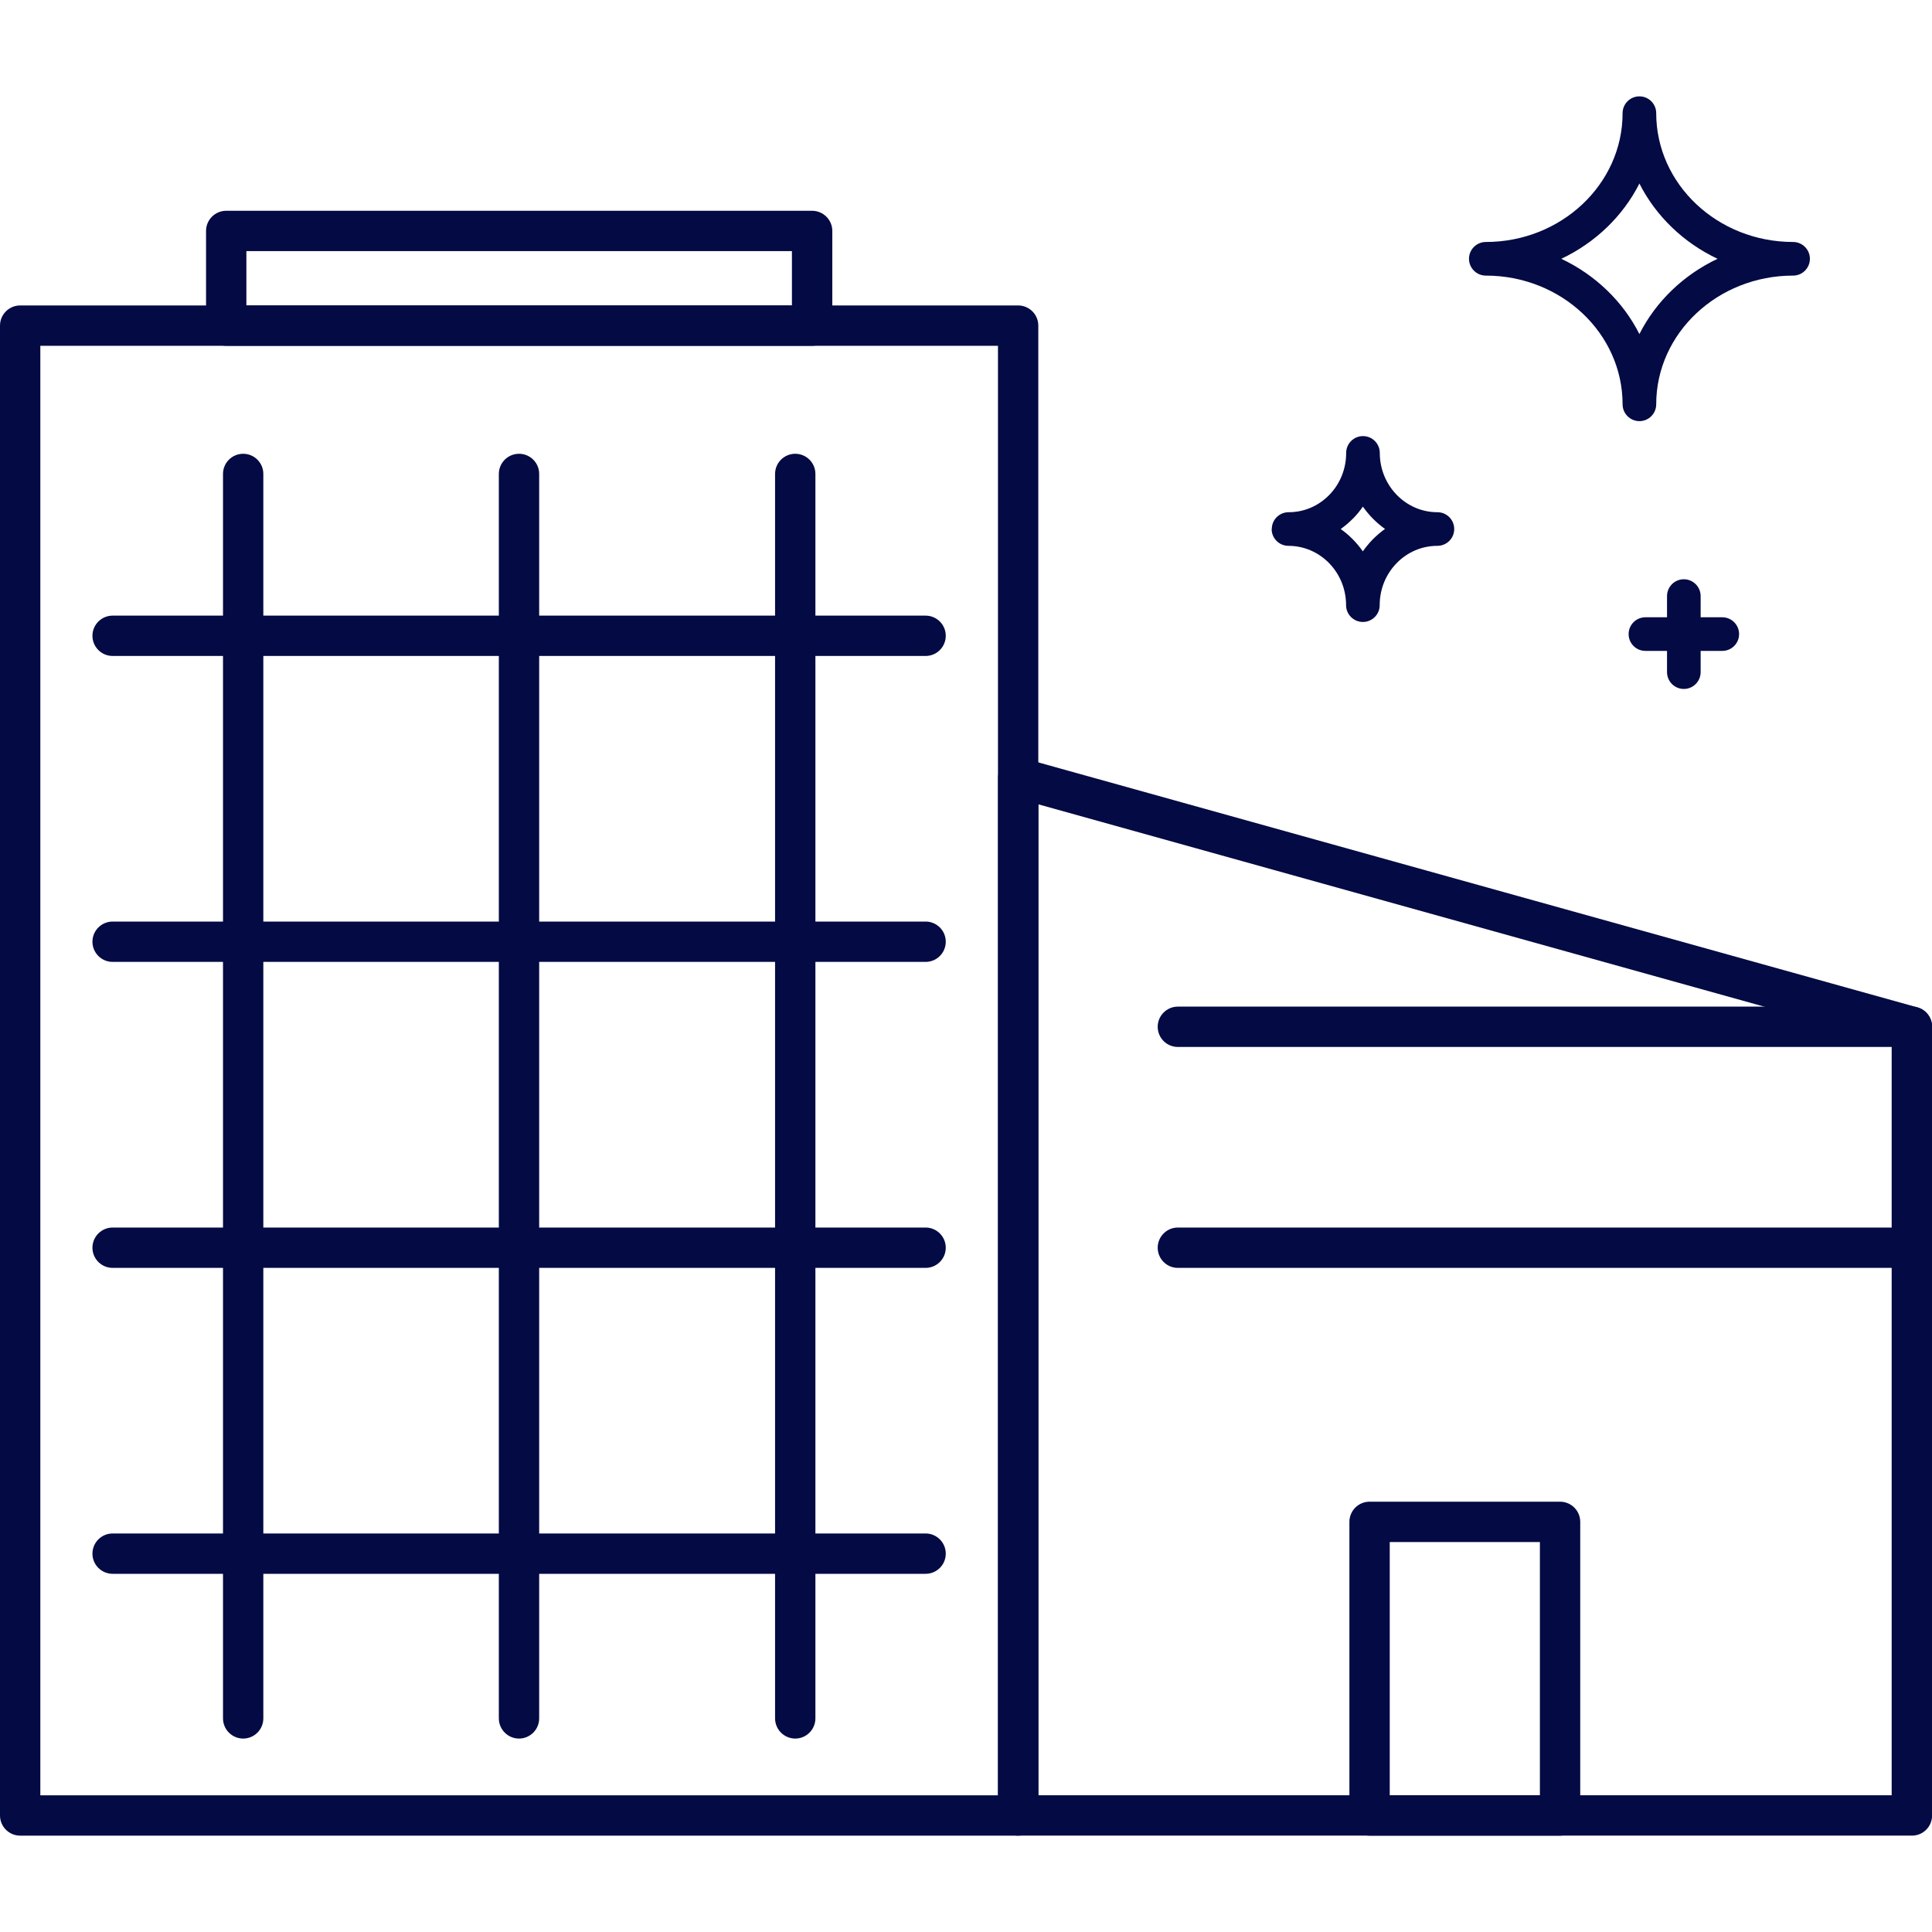
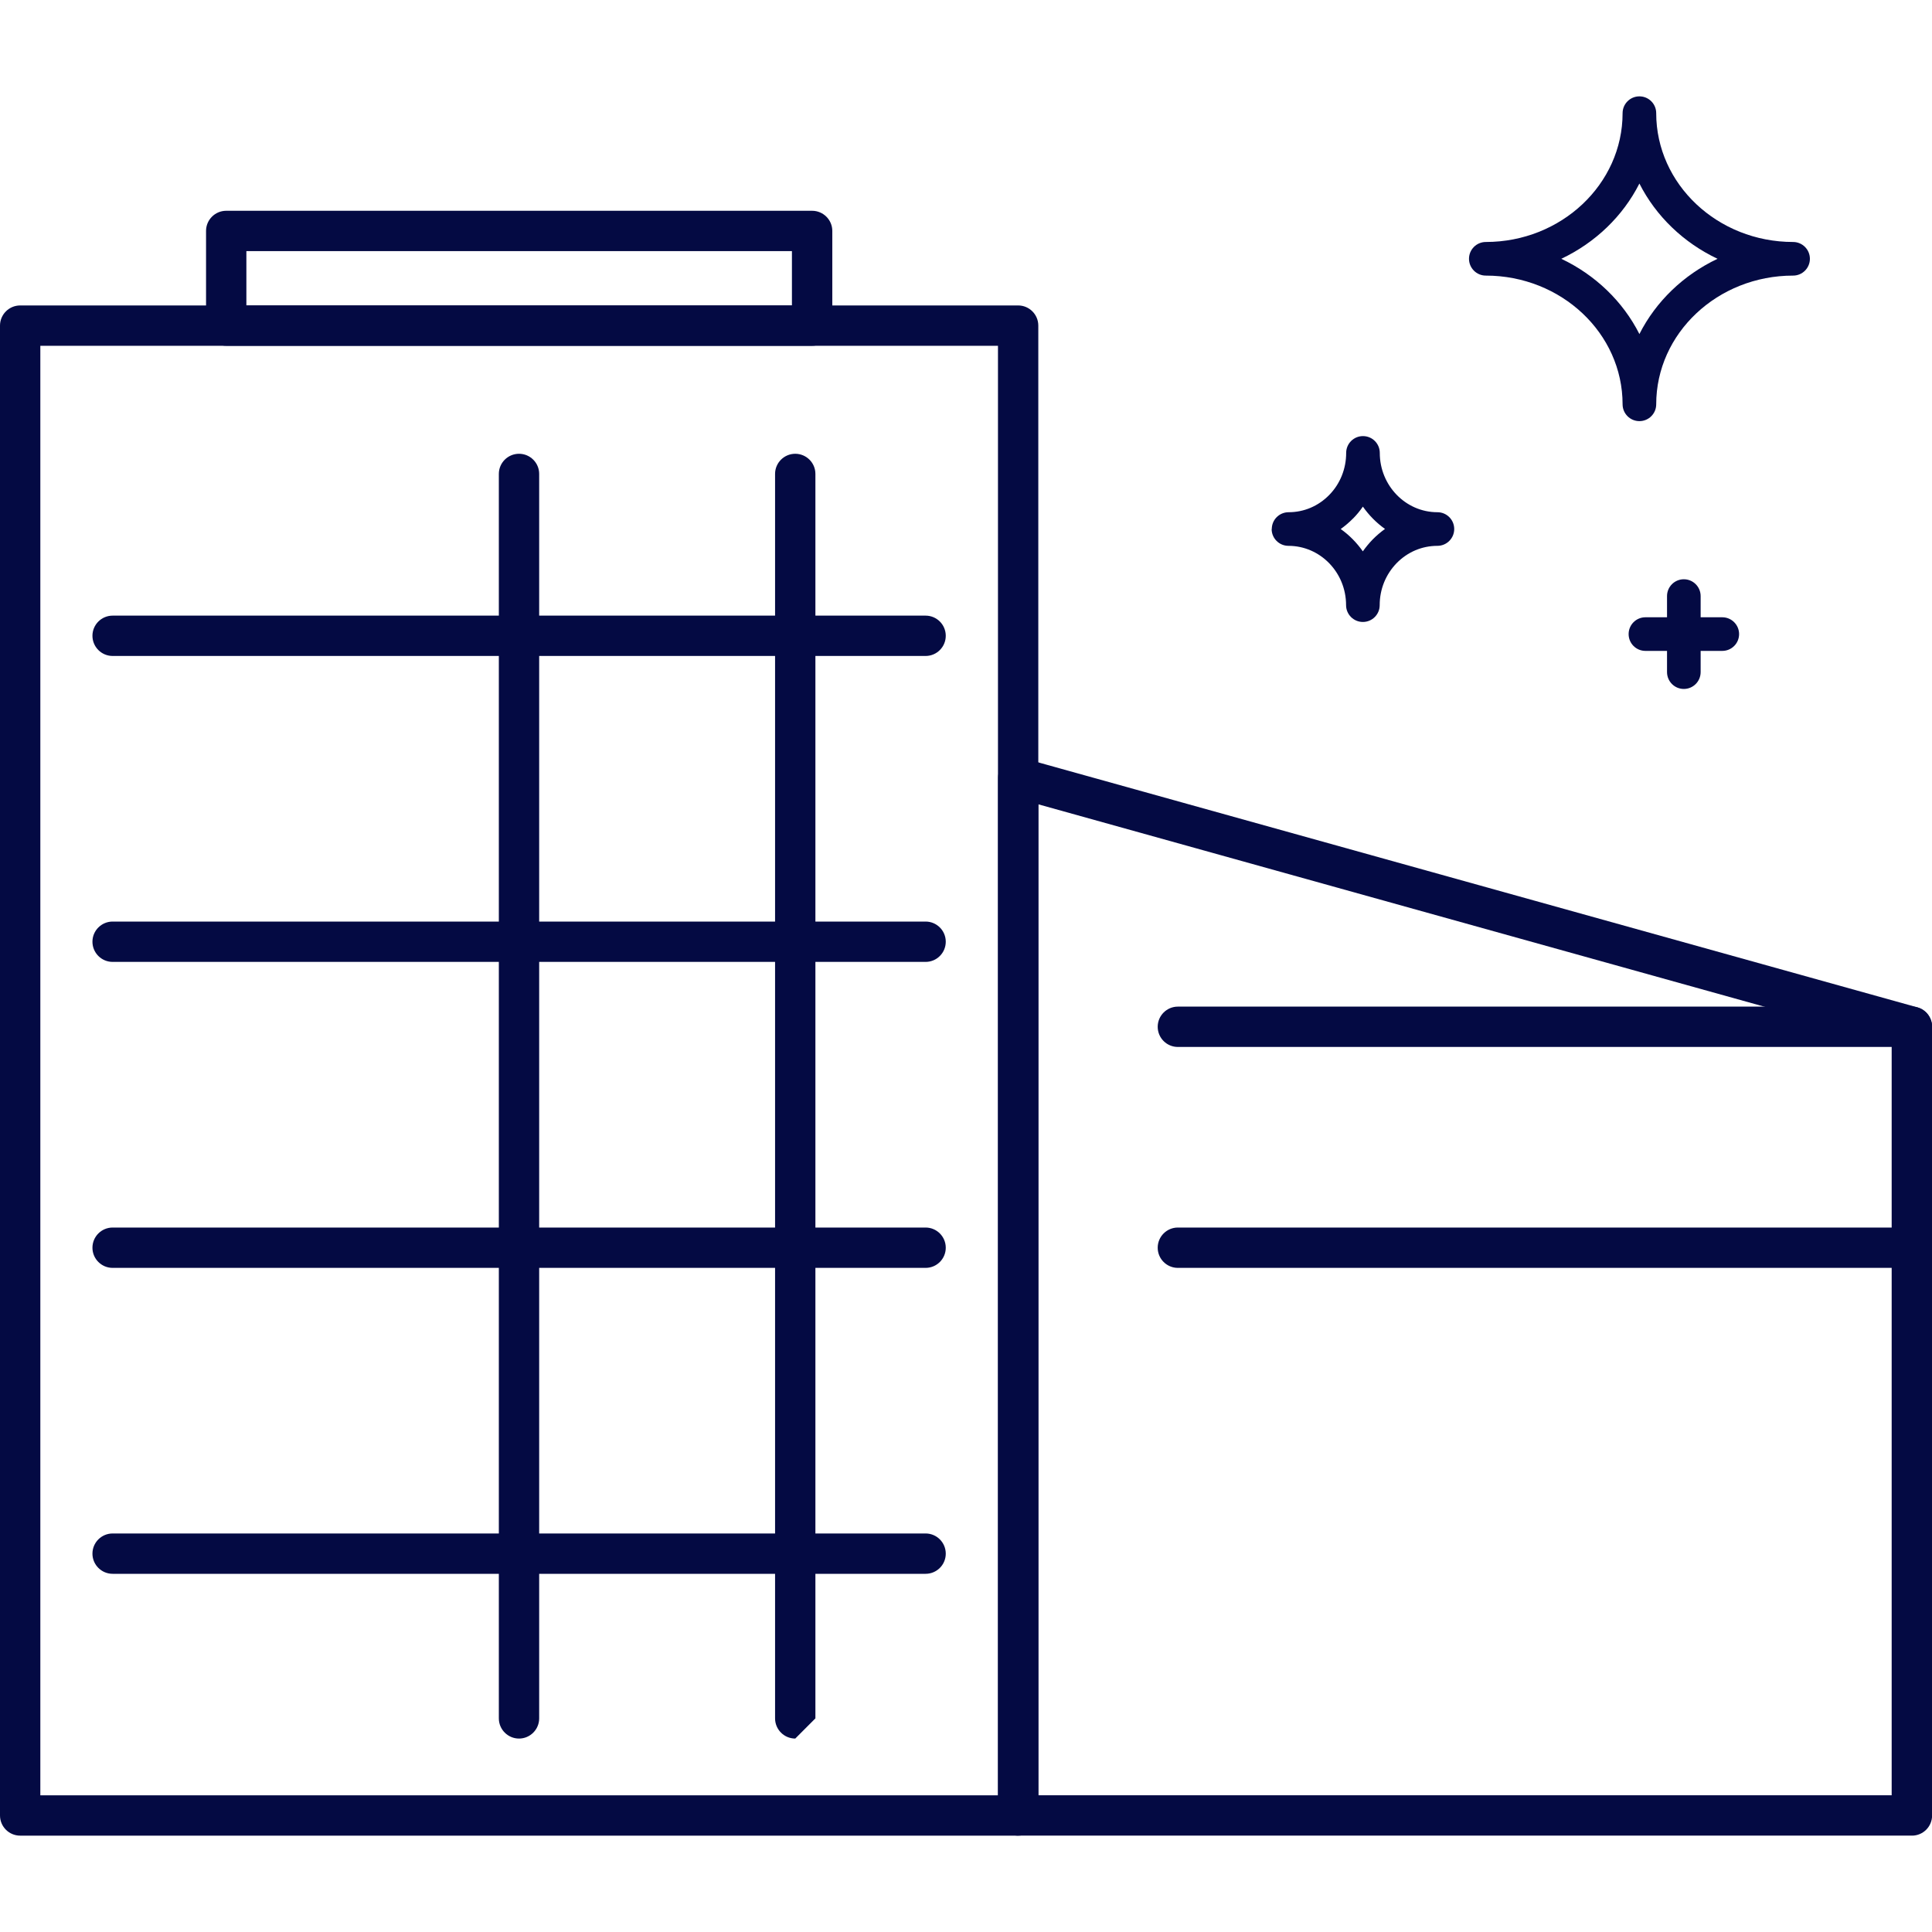
<svg xmlns="http://www.w3.org/2000/svg" width="40" height="40" viewBox="0 0 40 40" fill="none">
  <g clip-path="url(#clip0_2046_817)">
    <path d="M39.584 38.005H21.082C20.851 38.005 20.664 37.818 20.664 37.587V16.103C20.664 15.972 20.725 15.85 20.83 15.77C20.934 15.691 21.068 15.666 21.194 15.7L39.697 20.856C39.878 20.906 40.002 21.071 40.002 21.259V37.587C40.002 37.818 39.815 38.005 39.584 38.005ZM21.499 37.169H39.165V21.577L21.499 16.653V37.169Z" fill="#040A43" />
    <path d="M21.08 38.005H0.418C0.187 38.005 0 37.818 0 37.587V6.742C0 6.511 0.187 6.324 0.418 6.324H21.08C21.31 6.324 21.497 6.511 21.497 6.742V37.587C21.497 37.818 21.31 38.005 21.08 38.005ZM0.835 37.17H20.662V7.159H0.835V37.17Z" fill="#040A43" />
    <path d="M16.814 7.159H4.683C4.453 7.159 4.266 6.972 4.266 6.742V4.781C4.266 4.551 4.453 4.364 4.683 4.364H16.814C17.044 4.364 17.232 4.551 17.232 4.781V6.742C17.232 6.972 17.044 7.159 16.814 7.159ZM5.101 6.324H16.396V5.199H5.101V6.324Z" fill="#040A43" />
-     <path d="M5.035 35.995C4.804 35.995 4.617 35.807 4.617 35.577V9.812C4.617 9.582 4.804 9.395 5.035 9.395C5.265 9.395 5.452 9.582 5.452 9.812V35.577C5.452 35.807 5.265 35.995 5.035 35.995Z" fill="#040A43" />
    <path d="M10.746 35.995C10.515 35.995 10.328 35.807 10.328 35.577V9.812C10.328 9.582 10.515 9.395 10.746 9.395C10.976 9.395 11.163 9.582 11.163 9.812V35.577C11.163 35.807 10.976 35.995 10.746 35.995Z" fill="#040A43" />
-     <path d="M16.465 35.995C16.234 35.995 16.047 35.807 16.047 35.577V9.812C16.047 9.582 16.234 9.395 16.465 9.395C16.695 9.395 16.882 9.582 16.882 9.812V35.577C16.882 35.807 16.695 35.995 16.465 35.995Z" fill="#040A43" />
+     <path d="M16.465 35.995C16.234 35.995 16.047 35.807 16.047 35.577V9.812C16.047 9.582 16.234 9.395 16.465 9.395C16.695 9.395 16.882 9.582 16.882 9.812V35.577Z" fill="#040A43" />
    <path d="M19.164 19.915H2.332C2.101 19.915 1.914 19.728 1.914 19.497C1.914 19.267 2.101 19.08 2.332 19.08H19.164C19.394 19.08 19.581 19.267 19.581 19.497C19.581 19.728 19.394 19.915 19.164 19.915Z" fill="#040A43" />
    <path d="M19.164 26.25H2.332C2.101 26.25 1.914 26.063 1.914 25.833C1.914 25.602 2.101 25.415 2.332 25.415H19.164C19.394 25.415 19.581 25.602 19.581 25.833C19.581 26.063 19.394 26.25 19.164 26.25Z" fill="#040A43" />
    <path d="M19.164 32.584H2.332C2.101 32.584 1.914 32.397 1.914 32.167C1.914 31.936 2.101 31.749 2.332 31.749H19.164C19.394 31.749 19.581 31.936 19.581 32.167C19.581 32.397 19.394 32.584 19.164 32.584Z" fill="#040A43" />
    <path d="M19.164 13.581H2.332C2.101 13.581 1.914 13.394 1.914 13.163C1.914 12.933 2.101 12.746 2.332 12.746H19.164C19.394 12.746 19.581 12.933 19.581 13.163C19.581 13.394 19.394 13.581 19.164 13.581Z" fill="#040A43" />
-     <path d="M32.299 38.005H28.355C28.125 38.005 27.938 37.817 27.938 37.587V31.508C27.938 31.278 28.125 31.091 28.355 31.091H32.299C32.53 31.091 32.717 31.278 32.717 31.508V37.587C32.717 37.817 32.53 38.005 32.299 38.005ZM28.773 37.169H31.882V31.926H28.773V37.169Z" fill="#040A43" />
    <path d="M39.585 21.676H24.386C24.156 21.676 23.969 21.489 23.969 21.259C23.969 21.028 24.156 20.841 24.386 20.841H39.585C39.815 20.841 40.002 21.028 40.002 21.259C40.002 21.489 39.815 21.676 39.585 21.676Z" fill="#040A43" />
    <path d="M39.585 26.25H24.386C24.156 26.25 23.969 26.063 23.969 25.833C23.969 25.602 24.156 25.415 24.386 25.415H39.585C39.815 25.415 40.002 25.602 40.002 25.833C40.002 26.063 39.815 26.25 39.585 26.25Z" fill="#040A43" />
    <path d="M37.124 5.01C35.561 5.01 34.29 3.813 34.29 2.343C34.29 2.151 34.135 1.995 33.942 1.995C33.75 1.995 33.594 2.151 33.594 2.343C33.594 3.813 32.323 5.01 30.762 5.01C30.57 5.01 30.414 5.166 30.414 5.358C30.414 5.55 30.57 5.706 30.762 5.706C32.325 5.706 33.594 6.901 33.594 8.371C33.594 8.563 33.75 8.719 33.942 8.719C34.135 8.719 34.29 8.563 34.29 8.371C34.29 6.901 35.561 5.706 37.124 5.706C37.316 5.706 37.472 5.55 37.472 5.358C37.472 5.166 37.316 5.01 37.124 5.01ZM33.942 6.916C33.601 6.241 33.029 5.691 32.325 5.358C33.029 5.025 33.601 4.475 33.942 3.8C34.284 4.475 34.855 5.025 35.56 5.358C34.855 5.691 34.284 6.241 33.942 6.916Z" fill="#040A43" />
    <path d="M26.328 10.953C26.328 11.145 26.484 11.301 26.676 11.301C27.334 11.301 27.869 11.851 27.869 12.529C27.869 12.721 28.025 12.877 28.217 12.877C28.41 12.877 28.565 12.721 28.565 12.529C28.565 12.199 28.69 11.891 28.918 11.657C29.144 11.427 29.442 11.301 29.76 11.301C29.952 11.301 30.108 11.145 30.108 10.953C30.108 10.76 29.952 10.605 29.76 10.605C29.102 10.605 28.567 10.053 28.567 9.377C28.567 9.184 28.411 9.029 28.219 9.029C28.027 9.029 27.871 9.184 27.871 9.377C27.871 9.706 27.747 10.016 27.52 10.248C27.294 10.479 26.996 10.605 26.68 10.605C26.487 10.605 26.331 10.76 26.331 10.953H26.328ZM28.015 10.734C28.09 10.658 28.158 10.575 28.217 10.489C28.343 10.668 28.497 10.825 28.675 10.951C28.585 11.016 28.499 11.088 28.419 11.17C28.345 11.246 28.277 11.329 28.216 11.415C28.09 11.236 27.936 11.079 27.758 10.953C27.848 10.888 27.934 10.815 28.014 10.734H28.015Z" fill="#040A43" />
    <path d="M35.658 12.78H35.21V12.341C35.21 12.149 35.054 11.993 34.862 11.993C34.67 11.993 34.514 12.149 34.514 12.341V12.78H34.067C33.874 12.78 33.719 12.936 33.719 13.128C33.719 13.321 33.874 13.476 34.067 13.476H34.514V13.915C34.514 14.108 34.67 14.264 34.862 14.264C35.054 14.264 35.21 14.108 35.21 13.915V13.476H35.658C35.85 13.476 36.006 13.321 36.006 13.128C36.006 12.936 35.85 12.78 35.658 12.78Z" fill="#040A43" />
  </g>
  <defs>
    <clipPath id="clip0_2046_817">
      <rect width="40" height="36.009" fill="white" transform="translate(0 1.995)" />
    </clipPath>
  </defs>
</svg>